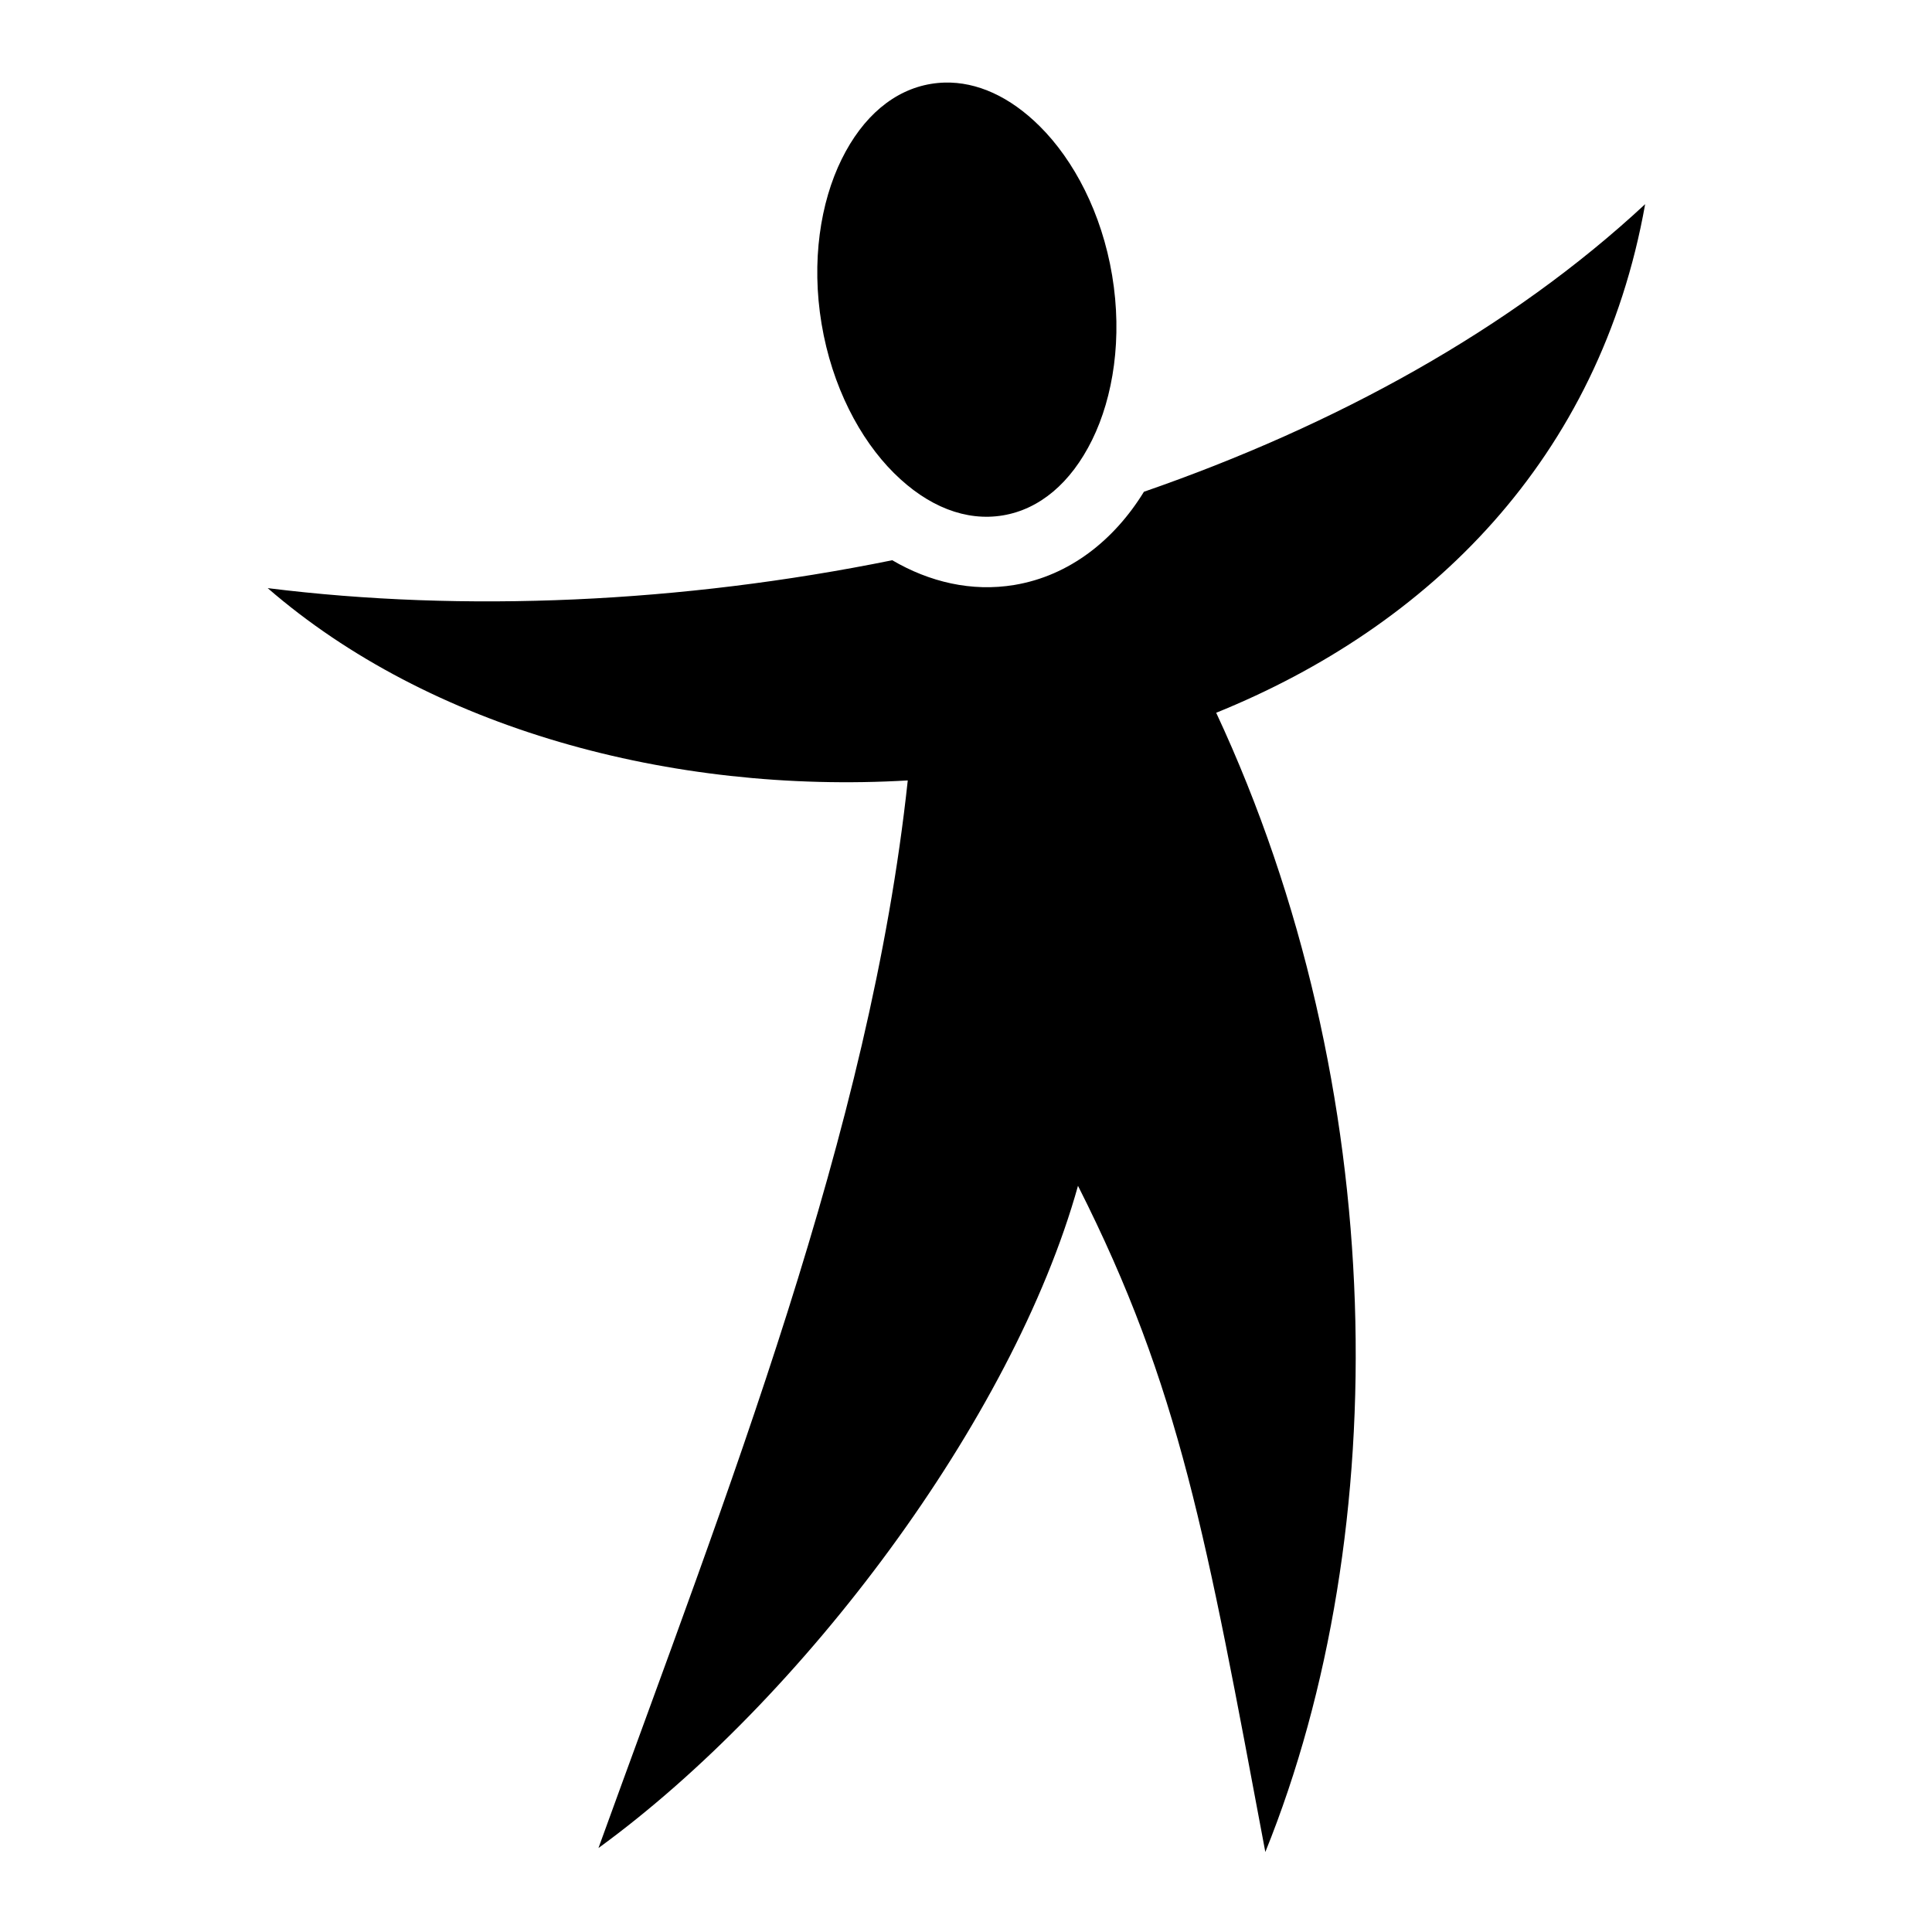
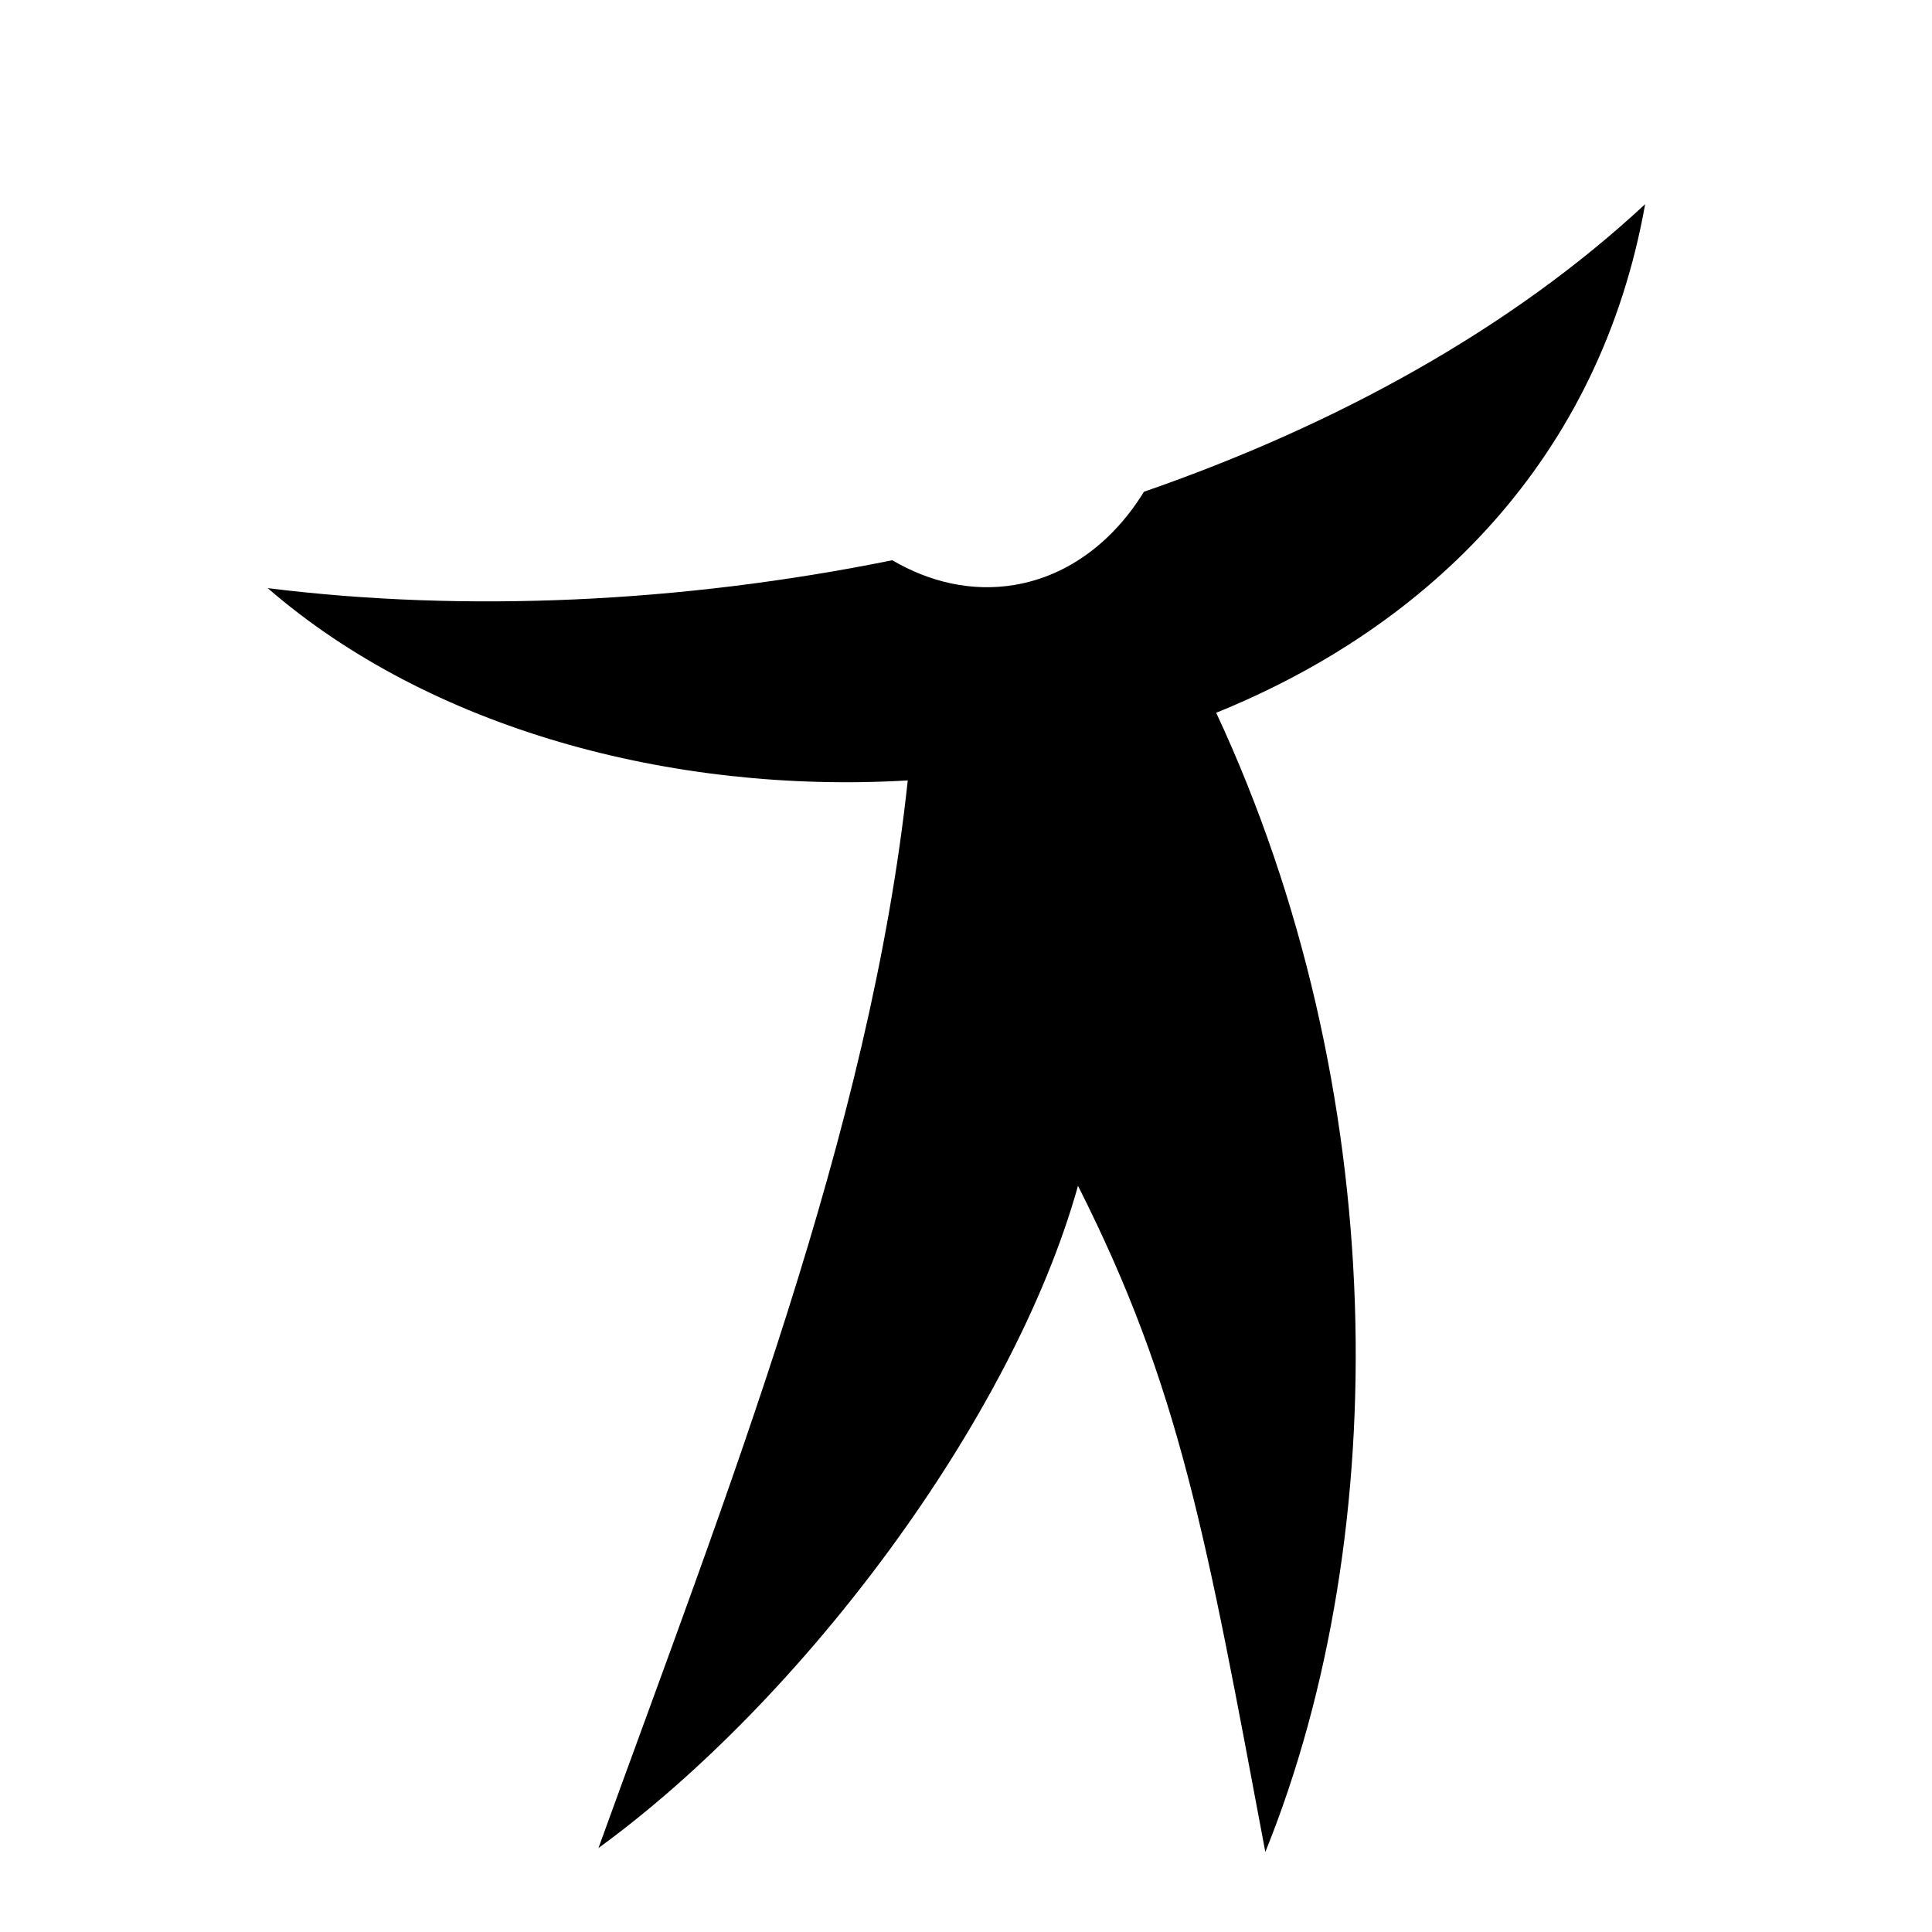
<svg xmlns="http://www.w3.org/2000/svg" width="800px" height="800px" viewBox="0 0 512 512">
-   <path fill="#000000" d="M250.344 21.885c-1.224.032-2.443.15-3.656.35-9.712 1.62-18.018 8.555-23.653 19.99-5.635 11.434-8.068 27.065-5.308 43.61 2.76 16.542 10.134 30.538 19.175 39.524 9.042 8.986 19.15 12.848 28.862 11.228 9.71-1.62 18.017-8.555 23.652-19.99 5.635-11.435 8.068-27.067 5.31-43.61-2.76-16.544-10.138-30.54-19.18-39.525-7.91-7.863-16.638-11.802-25.202-11.578zm185.64 32.22c-35.615 33.13-82.033 58.62-132.83 76.217-7.837 12.763-19.697 22.255-34.316 24.694-11.368 1.896-22.54-.784-32.383-6.547-55.808 11.324-113.423 13.896-165.514 7.39 42.767 37.097 106.85 54.638 169.626 50.964-9.982 93.127-47.653 188.14-81.968 282.924 53.913-39.23 109.785-113.508 127.08-175.496 27.11 53.623 33.926 92.79 49.646 176.547h.002c34.354-84.91 33.247-202.718-13.023-301.91 56.437-22.846 101.64-67.225 113.68-134.785z" />
+   <path fill="#000000" d="M250.344 21.885zm185.64 32.22c-35.615 33.13-82.033 58.62-132.83 76.217-7.837 12.763-19.697 22.255-34.316 24.694-11.368 1.896-22.54-.784-32.383-6.547-55.808 11.324-113.423 13.896-165.514 7.39 42.767 37.097 106.85 54.638 169.626 50.964-9.982 93.127-47.653 188.14-81.968 282.924 53.913-39.23 109.785-113.508 127.08-175.496 27.11 53.623 33.926 92.79 49.646 176.547h.002c34.354-84.91 33.247-202.718-13.023-301.91 56.437-22.846 101.64-67.225 113.68-134.785z" />
</svg>